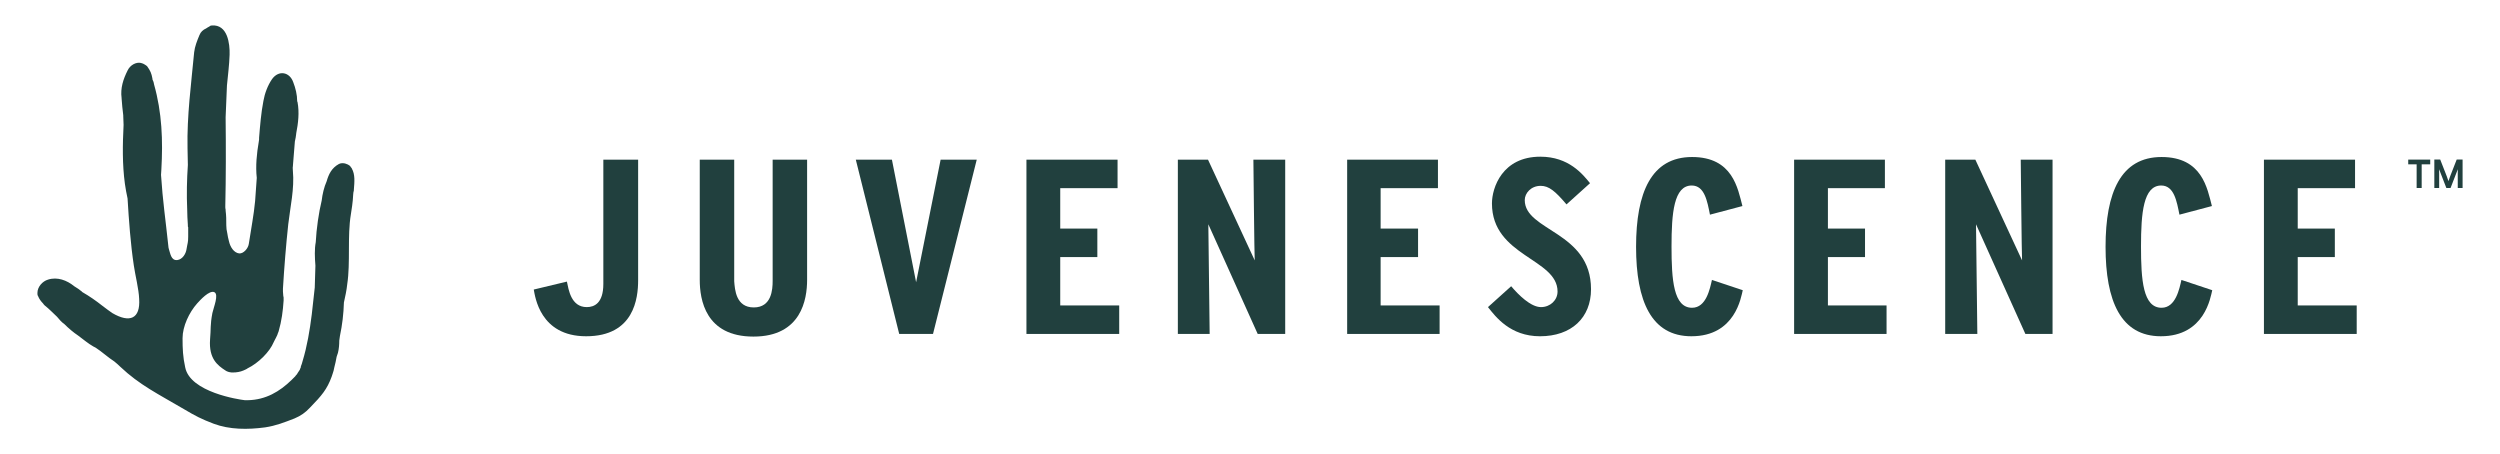
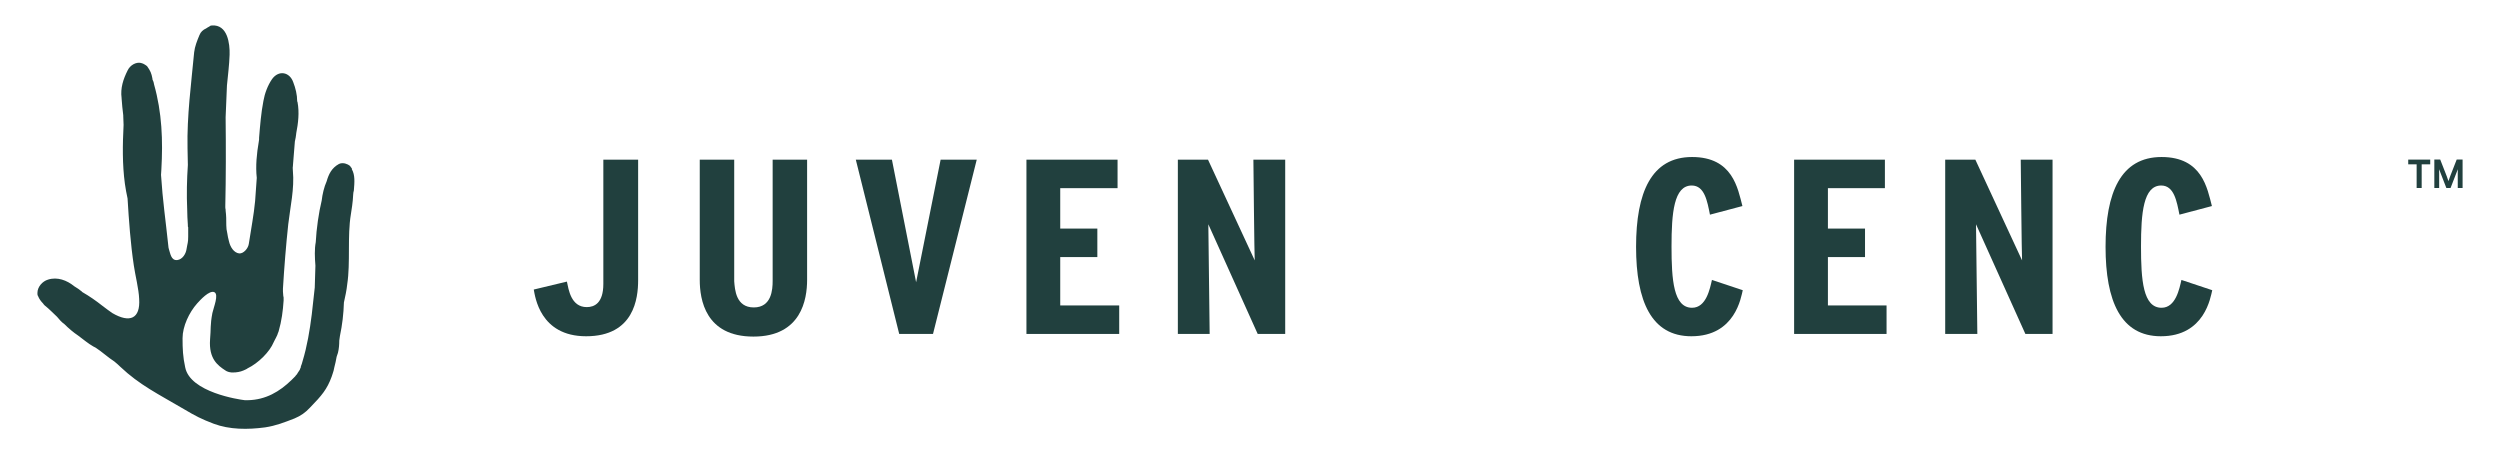
<svg xmlns="http://www.w3.org/2000/svg" id="Layer_1" data-name="Layer 1" viewBox="0 0 754.55 137.09">
  <defs>
    <style> .cls-1 { fill: #21403e; } </style>
  </defs>
  <g>
    <g>
      <path class="cls-1" d="m176.9,101.49c-14,0-15.4-12.1-15.8-14.1l10-2.4c.5,2.3,1.2,7.7,6,7.7,2.3,0,5-1.2,5-7v-37.5h10.5v36.4c0,5.4-1.2,16.9-15.7,16.9" />
      <path class="cls-1" d="m227.5,92.79c5.4,0,5.7-5.4,5.7-8v-36.6h10.4v36.3c0,5.8-1.7,17.1-16.2,17.1s-16.2-11.2-16.2-17.1v-36.3h10.4v36.7c.2,2.5.5,7.9,5.9,7.9" />
      <polygon class="cls-1" points="276.5 85.19 283.9 48.19 294.8 48.19 281.6 100.79 271.4 100.79 258.3 48.19 269.2 48.19 276.5 85.19" />
      <polygon class="cls-1" points="309.8 100.79 309.8 48.19 337.3 48.19 337.3 56.79 320 56.79 320 68.99 331.2 68.99 331.2 77.59 320 77.59 320 92.19 337.8 92.19 337.8 100.79 309.8 100.79" />
-       <polygon class="cls-1" points="406.6 100.79 406.6 48.19 434 48.19 434 56.79 416.7 56.79 416.7 68.99 428 68.99 428 77.59 416.7 77.59 416.7 92.19 434.5 92.19 434.5 100.79 406.6 100.79" />
      <polygon class="cls-1" points="541.5 100.79 541.5 48.19 568.9 48.19 568.9 56.79 551.7 56.79 551.7 68.99 562.9 68.99 562.9 77.59 551.7 77.59 551.7 92.19 569.4 92.19 569.4 100.79 541.5 100.79" />
-       <polygon class="cls-1" points="683.3 48.19 683.3 100.79 711.3 100.79 711.3 92.19 693.5 92.19 693.5 77.59 704.7 77.59 704.7 68.99 693.5 68.99 693.5 56.79 710.8 56.79 710.8 48.19 683.3 48.19" />
      <path class="cls-1" d="m379.6,100.79l-14.9-33.1c0,.7.4,33.1.4,33.1h-9.6v-52.6h9.1l14.1,30.4c-.1-.6-.4-30.4-.4-30.4h9.6v52.6h-8.3Z" />
      <path class="cls-1" d="m611.3,100.79l-14.9-33.1c0,.7.4,33.1.4,33.1h-9.7v-52.6h9.1l14.1,30.4c-.1-.6-.4-30.4-.4-30.4h9.6v52.6h-8.2Z" />
-       <path class="cls-1" d="m464.8,101.49c-9,0-13.4-5.9-15.7-8.8l7-6.3c2.2,2.6,5.9,6.3,9,6.3,2.8,0,5-2.1,5-4.7,0-10-19.8-10.6-19.8-26.6,0-4.7,3.1-14.1,14.6-14.1,8.6,0,12.8,5.3,15,8l-7.1,6.4c-3.4-4-5.3-5.6-7.8-5.6-2.9,0-4.8,2.2-4.8,4.3,0,9.4,20,9.4,20,26.9,0,8.6-5.9,14.2-15.4,14.2" />
      <path class="cls-1" d="m510.5,101.49c-12.1,0-16.7-10.6-16.7-27s4.6-27.1,16.9-27.1,13.8,9.5,15.2,14.8l-9.8,2.6c-.8-4-1.6-8.8-5.5-8.8-5.4,0-6.1,8.3-6.1,18.4s.6,18.5,6.2,18.5c4.3,0,5.4-5.8,6-8.4l9.3,3.1c-.5,2-2.2,13.9-15.5,13.9" />
      <path class="cls-1" d="m652.2,101.49c-12.1,0-16.7-10.6-16.7-27s4.6-27.1,16.9-27.1,13.8,9.5,15.2,14.8l-9.8,2.6c-.8-4-1.6-8.8-5.5-8.8-5.4,0-6.1,8.3-6.1,18.4s.6,18.5,6.2,18.5c4.3,0,5.4-5.8,6-8.4l9.3,3.1c-.5,2-2.2,13.9-15.5,13.9" />
    </g>
-     <path class="cls-1" d="m106.2,50.89c0-.1-.1-.2-.2-.3,0,0,0-.1-.1-.1,0-.1-.1-.2-.1-.2-.2-.3-.4-.4-.6-.5-.1-.1-.3-.2-.4-.2-.6-.3-1.2-.4-1.9-.3,0,0-.4.1-.6.2-2.2,1.2-3.1,3.1-3.7,5.2-.8,1.8-1.3,4-1.5,5.8-.9,3.7-1.6,8.6-1.8,12.6-.4,2.1-.3,4.6-.1,7.1-.1,2.2-.1,4.4-.2,6.6-.3,2.7-.6,5.4-.9,8.1-.6,4.8-1.4,9.6-2.8,14.2-.1.5-.3,1-.5,1.5v.1h0v.1c0,.1-.1.2-.1.3-.1.2-.2.3-.2.5-.2.3-.4.6-.6.9-.1.2-.2.3-.3.5l-.2.2s-.2.3-.1.1c-.1.1-.1.2-.2.3l-1.1,1.1c-3.6,3.5-7.8,6-13.2,6.1h-.9c-1.8-.2-16.5-2.4-18-9.9-.7-3.2-.8-5.6-.8-8.8,0-3.6,2-7.8,4.4-10.5.9-1,3.7-4.1,5.2-3.4,1.4.7-.2,4.5-.6,6.3-.7,3.7-.4,4.7-.7,8-.4,5.8,2.3,7.8,4.6,9.3.4.3.8.4,1.1.5.3.1,1,.2,1.8.1h.2c1.2-.1,2.1-.4,3.1-.9.2-.1.4-.2.5-.3,3.3-1.6,6.7-5,7.9-7.9h0l.3-.6c.3-.5.5-1,.8-1.6.1-.2.1-.4.2-.6.1-.1.1-.3.2-.5.9-3.1,1.3-6.2,1.5-9.3v-.9l-.1-.5c0-.4-.1-.9-.1-1.3v-.9c.4-6.5.9-12.9,1.6-19.4.6-5.2,1.9-10.8,1.4-16.1,0-.5-.1-.9,0-1.4,0-.5.1-.9.1-1.3.2-2.1.3-4.1.5-6.2.2-.8.3-1.5.4-2.3v-.1c.6-3.1,1-6.3.4-9.5q0-.1-.1-.2c0-2-.5-4-1.2-5.8-1.1-3.1-4.4-3.7-6.4-.9-1.3,1.9-2.2,4.3-2.6,6.6-.7,3.6-1,7.4-1.3,11.1v.5c0,.2-.1.5-.1.7-.6,3.5-1,7.3-.6,10.9-.2,2.3-.3,4.7-.5,7-.4,4.3-1.2,8.2-1.9,12.9-.2,1.4-1.6,3-2.9,2.9-1.6-.2-2.7-1.9-3.1-3.7-.2-.8-.4-1.6-.5-2.4-.2-.8-.3-1.6-.3-2.4,0-1.6,0-2.9-.2-4.4v-.3c-.1-.3-.1-.7-.1-1,.2-9,.2-18,.1-26.9,0-.8.1-1.6.1-2.4h0c.1-2.4.2-4.8.3-7.2.3-3.1.7-6.2.8-9.3.1-3.3-.6-9.2-5.4-8.8-.3,0-.5.1-.7.3-.4.2-.7.4-1,.6-.9.4-1.6,1-2,2-.7,1.7-1.4,3.4-1.6,5.2-.9,9.6-2.2,19.2-2,28.9,0,1.7.1,3.4.1,5.1-.3,4.4-.4,8.9-.2,13.4,0,1.6.1,3.1.2,4.7v.3c0,.1,0,.3.1.4v2.8c0,1.9-.2,1.9-.5,3.8-.2,1.4-1.2,3.1-2.8,3.3-1.9.2-2.1-2.1-2.5-3.2-.1-.4-.2-.7-.2-1.1-.8-7.7-1.7-13.6-2.2-21.4,0-.5.1-1.1.1-1.6.5-8.8.2-17.2-2.2-25.7,0-.2-.2-1-.4-1.3-.1-.2-.1-.3-.1-.5-.3-1.6-.6-2.3-1.6-3.7-.2-.2-.4-.3-.7-.5-.3-.2-.7-.4-1.2-.5-1.4-.3-3.2.6-4,2.3-1.3,2.6-2.2,5.3-1.8,8.3v.1c.1,1.7.3,3.4.5,5.1v.2c0,.9.1,1.8.1,2.7-.3,6-.4,11.9.4,17.8.2,1.5.5,3,.8,4.4.4,6.6.9,13.7,1.9,20.3.4,2.8,1.5,7.1,1.6,10,.4,6-2.8,7.4-8.1,4.3-.8-.5-1.9-1.4-3-2.2-1.9-1.5-3.9-2.9-6-4.1-.1-.1-.2-.1-.2-.2-.7-.6-1.5-1.1-2.3-1.6-2.2-1.8-5.1-2.9-7.9-2-1.7.5-3.2,2.2-3.2,4v.4c0,.2.1.5.2.6.3.8.9,1.6,1.5,2.2.1.2.3.4.5.6,1.4,1.1,2.5,2.3,3.7,3.4.7.8,1.3,1.6,2.2,2.2,1.3,1.3,2.7,2.5,4.2,3.5,1.5,1.1,3,2.4,4.6,3.3.2.1.4.2.6.3,1.9,1.2,3.8,3,5.7,4.2.6.5,1.2,1,1.8,1.6,5.8,5.5,11.4,8.2,19.4,12.9,3.2,1.9,5.1,2.9,8.8,4.3,4.8,1.8,10.3,1.8,15.5,1.1,3.3-.5,5.8-1.5,8.9-2.7,1.9-.8,3.3-1.8,4.6-3.2,3.7-3.8,5.2-5.6,6.6-9.4,0,0,.2-.6.3-.9.2-.6.4-1.2.5-1.9.3-1.1.5-2.1.7-3.2.1-.4.3-.8.4-1.2.3-1.2.4-2.5.4-3.7.1-.5.1-.9.2-1.4.7-3.3,1.1-6.7,1.2-10.1.4-1.8.8-3.6,1-5.5,1-6.6,0-14.5,1.1-21.1.2-1.3.6-3.6.7-6,0-.4.1-.8.2-1.2v-.2c.2-2.5.4-4.6-.6-6.4" />
+     <path class="cls-1" d="m106.2,50.89c0-.1-.1-.2-.2-.3,0,0,0-.1-.1-.1,0-.1-.1-.2-.1-.2-.2-.3-.4-.4-.6-.5-.1-.1-.3-.2-.4-.2-.6-.3-1.2-.4-1.9-.3,0,0-.4.1-.6.2-2.2,1.2-3.1,3.1-3.7,5.2-.8,1.8-1.3,4-1.5,5.8-.9,3.7-1.6,8.6-1.8,12.6-.4,2.1-.3,4.6-.1,7.1-.1,2.2-.1,4.4-.2,6.6-.3,2.7-.6,5.4-.9,8.1-.6,4.8-1.4,9.6-2.8,14.2-.1.5-.3,1-.5,1.5v.1h0v.1c0,.1-.1.2-.1.3-.1.2-.2.3-.2.5-.2.3-.4.6-.6.9-.1.2-.2.3-.3.5l-.2.2s-.2.3-.1.1c-.1.1-.1.2-.2.3l-1.1,1.1c-3.6,3.5-7.8,6-13.2,6.1h-.9c-1.8-.2-16.5-2.4-18-9.9-.7-3.2-.8-5.6-.8-8.8,0-3.6,2-7.8,4.4-10.5.9-1,3.7-4.1,5.2-3.4,1.4.7-.2,4.5-.6,6.3-.7,3.7-.4,4.7-.7,8-.4,5.8,2.3,7.8,4.6,9.3.4.3.8.4,1.1.5.3.1,1,.2,1.8.1h.2c1.2-.1,2.1-.4,3.1-.9.2-.1.4-.2.5-.3,3.3-1.6,6.7-5,7.9-7.9h0l.3-.6c.3-.5.5-1,.8-1.6.1-.2.1-.4.2-.6.1-.1.1-.3.2-.5.9-3.1,1.3-6.2,1.5-9.3v-.9l-.1-.5c0-.4-.1-.9-.1-1.3v-.9c.4-6.5.9-12.9,1.6-19.4.6-5.2,1.9-10.8,1.4-16.1,0-.5-.1-.9,0-1.4,0-.5.1-.9.1-1.3.2-2.1.3-4.1.5-6.2.2-.8.3-1.5.4-2.3v-.1c.6-3.1,1-6.3.4-9.5q0-.1-.1-.2c0-2-.5-4-1.2-5.8-1.1-3.1-4.4-3.7-6.4-.9-1.3,1.9-2.2,4.3-2.6,6.6-.7,3.6-1,7.4-1.3,11.1v.5c0,.2-.1.5-.1.7-.6,3.5-1,7.3-.6,10.9-.2,2.3-.3,4.7-.5,7-.4,4.3-1.2,8.2-1.9,12.9-.2,1.4-1.6,3-2.9,2.9-1.6-.2-2.7-1.9-3.1-3.7-.2-.8-.4-1.6-.5-2.4-.2-.8-.3-1.6-.3-2.4,0-1.6,0-2.9-.2-4.4v-.3c-.1-.3-.1-.7-.1-1,.2-9,.2-18,.1-26.9,0-.8.1-1.6.1-2.4h0c.1-2.4.2-4.8.3-7.2.3-3.1.7-6.2.8-9.3.1-3.3-.6-9.2-5.4-8.8-.3,0-.5.1-.7.3-.4.2-.7.4-1,.6-.9.4-1.6,1-2,2-.7,1.7-1.4,3.4-1.6,5.2-.9,9.6-2.2,19.2-2,28.9,0,1.7.1,3.4.1,5.1-.3,4.4-.4,8.9-.2,13.4,0,1.6.1,3.1.2,4.7v.3c0,.1,0,.3.1.4v2.8c0,1.9-.2,1.9-.5,3.8-.2,1.4-1.2,3.1-2.8,3.3-1.9.2-2.1-2.1-2.5-3.2-.1-.4-.2-.7-.2-1.1-.8-7.7-1.7-13.6-2.2-21.4,0-.5.1-1.1.1-1.6.5-8.8.2-17.2-2.2-25.7,0-.2-.2-1-.4-1.3-.1-.2-.1-.3-.1-.5-.3-1.6-.6-2.3-1.6-3.7-.2-.2-.4-.3-.7-.5-.3-.2-.7-.4-1.2-.5-1.4-.3-3.2.6-4,2.3-1.3,2.6-2.2,5.3-1.8,8.3v.1c.1,1.7.3,3.4.5,5.1v.2c0,.9.1,1.8.1,2.7-.3,6-.4,11.9.4,17.8.2,1.5.5,3,.8,4.4.4,6.6.9,13.7,1.9,20.3.4,2.8,1.5,7.1,1.6,10,.4,6-2.8,7.4-8.1,4.3-.8-.5-1.9-1.4-3-2.2-1.9-1.5-3.9-2.9-6-4.1-.1-.1-.2-.1-.2-.2-.7-.6-1.5-1.1-2.3-1.6-2.2-1.8-5.1-2.9-7.9-2-1.7.5-3.2,2.2-3.2,4v.4c0,.2.1.5.2.6.3.8.9,1.6,1.5,2.2.1.2.3.4.5.6,1.4,1.1,2.5,2.3,3.7,3.4.7.8,1.3,1.6,2.2,2.2,1.3,1.3,2.7,2.5,4.2,3.5,1.5,1.1,3,2.4,4.6,3.3.2.1.4.2.6.3,1.9,1.2,3.8,3,5.7,4.2.6.5,1.2,1,1.8,1.6,5.8,5.5,11.4,8.2,19.4,12.9,3.2,1.9,5.1,2.9,8.8,4.3,4.8,1.8,10.3,1.8,15.5,1.1,3.3-.5,5.8-1.5,8.9-2.7,1.9-.8,3.3-1.8,4.6-3.2,3.7-3.8,5.2-5.6,6.6-9.4,0,0,.2-.6.3-.9.2-.6.4-1.2.5-1.9.3-1.1.5-2.1.7-3.2.1-.4.3-.8.4-1.2.3-1.2.4-2.5.4-3.7.1-.5.1-.9.2-1.4.7-3.3,1.1-6.7,1.2-10.1.4-1.8.8-3.6,1-5.5,1-6.6,0-14.5,1.1-21.1.2-1.3.6-3.6.7-6,0-.4.1-.8.2-1.2c.2-2.5.4-4.6-.6-6.4" />
  </g>
  <path class="cls-1" d="m730.92,56.75h-1.53v-7.15h-2.54v-1.43h6.64v1.43h-2.58v7.15Zm8.08-2.1l.54-1.53,1.94-4.96h1.78v8.58h-1.46v-4.2l.03-1.46-.48,1.21-1.72,4.45h-1.27l-1.72-4.45-.48-1.21.03,1.46v4.2h-1.46v-8.58h1.78l1.94,4.96.54,1.53Z" />
</svg>